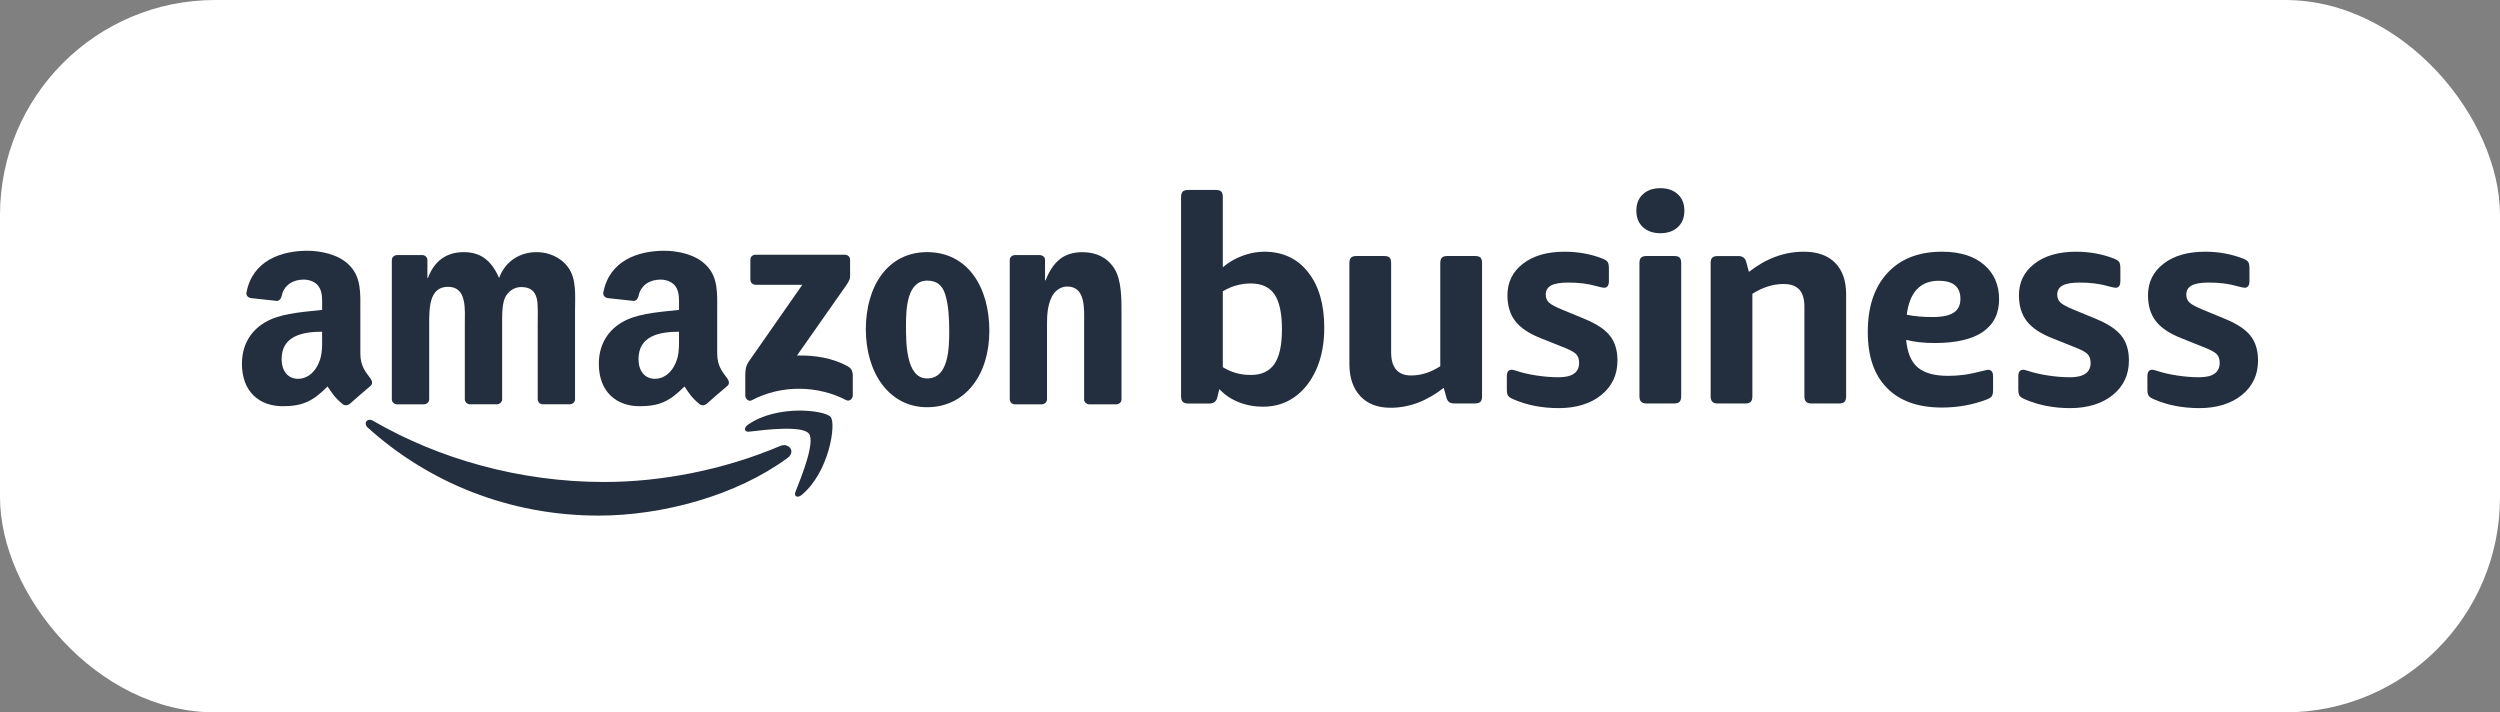
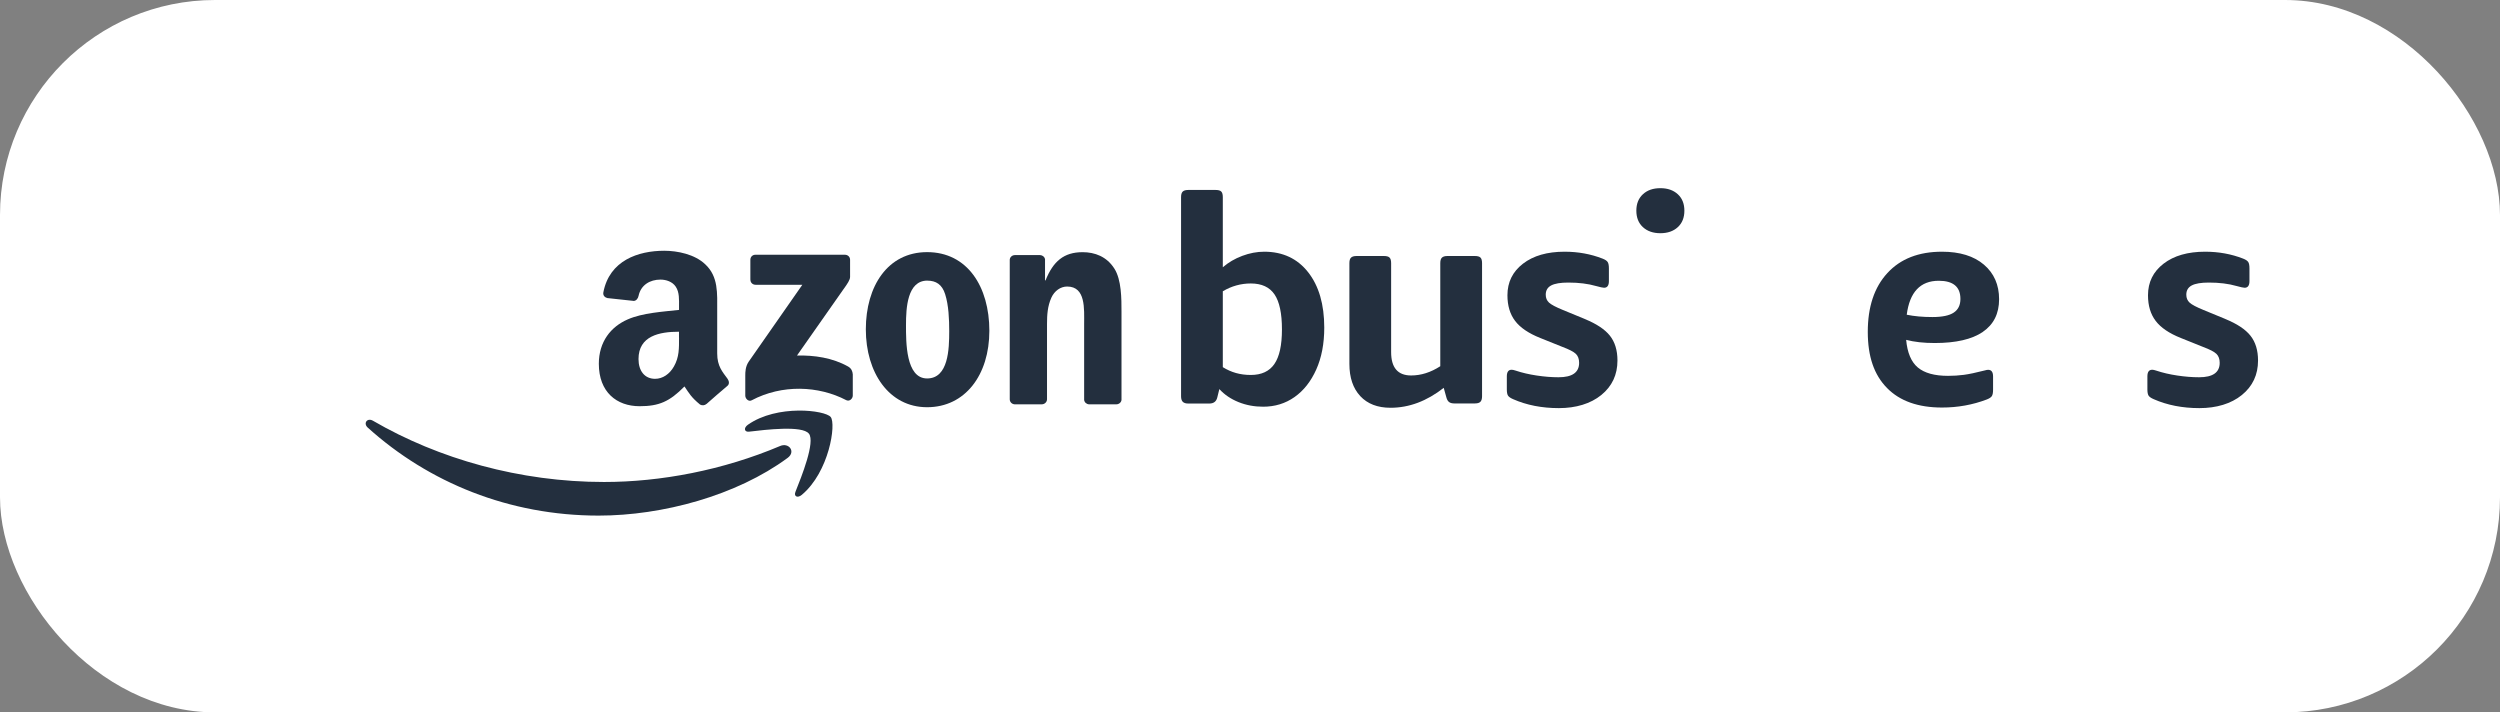
<svg xmlns="http://www.w3.org/2000/svg" width="186" height="53" viewBox="0 0 186 53" fill="none">
  <rect x="0" y="0" width="186" height="53" fill="#808080" stroke="none" />
  <rect width="186" height="53" rx="16" fill="white" />
  <g clip-path="url(#clip0_23_8057)">
    <path d="M147.52 24.693C148.327 24.144 148.733 23.333 148.733 22.261C148.733 21.19 148.356 20.333 147.606 19.691C146.853 19.049 145.812 18.727 144.481 18.727C142.749 18.727 141.395 19.256 140.423 20.314C139.448 21.371 138.963 22.829 138.963 24.686C138.963 26.543 139.438 27.894 140.392 28.865C141.345 29.837 142.706 30.321 144.484 30.321C145.656 30.321 146.767 30.12 147.813 29.722C148 29.65 148.124 29.569 148.189 29.476C148.253 29.383 148.284 29.223 148.284 28.994V28.008C148.284 27.679 148.162 27.514 147.919 27.514C147.89 27.514 147.854 27.519 147.811 27.524C147.768 27.531 147.725 27.543 147.682 27.557C147.008 27.729 146.483 27.839 146.103 27.889C145.723 27.939 145.334 27.963 144.933 27.963C143.929 27.963 143.182 27.755 142.687 27.342C142.193 26.927 141.904 26.242 141.818 25.285C142.42 25.443 143.129 25.521 143.944 25.521C145.518 25.521 146.71 25.247 147.52 24.696V24.693ZM141.861 23.419C142.076 21.734 142.871 20.889 144.245 20.889C145.317 20.889 145.855 21.34 145.855 22.24C145.855 22.698 145.69 23.037 145.36 23.256C145.031 23.478 144.5 23.588 143.772 23.588C143.043 23.588 142.432 23.531 141.861 23.416V23.419Z" fill="#232F3E" />
    <path d="M109.73 19.047H107.688C107.504 19.047 107.368 19.085 107.284 19.164C107.198 19.243 107.157 19.381 107.157 19.581V27.247C106.448 27.706 105.726 27.935 104.988 27.935C103.997 27.935 103.5 27.355 103.5 26.195V19.581C103.5 19.381 103.462 19.243 103.383 19.164C103.304 19.085 103.166 19.047 102.967 19.047H100.925C100.741 19.047 100.605 19.085 100.521 19.164C100.435 19.243 100.395 19.381 100.395 19.581V27.076C100.395 28.092 100.665 28.89 101.202 29.469C101.742 30.049 102.492 30.338 103.457 30.338C104.833 30.338 106.152 29.844 107.413 28.856L107.604 29.543C107.647 29.715 107.714 29.837 107.807 29.909C107.9 29.98 108.029 30.016 108.201 30.016H109.732C109.931 30.016 110.069 29.973 110.148 29.887C110.227 29.801 110.265 29.665 110.265 29.479V19.581C110.265 19.381 110.227 19.243 110.148 19.164C110.069 19.085 109.931 19.047 109.732 19.047H109.73Z" fill="#232F3E" />
    <path d="M94.061 18.727C93.521 18.727 92.976 18.83 92.422 19.037C91.87 19.245 91.388 19.527 90.977 19.885V14.667C90.977 14.467 90.939 14.329 90.86 14.25C90.781 14.171 90.642 14.133 90.444 14.133H88.402C88.218 14.133 88.082 14.171 87.998 14.25C87.912 14.329 87.871 14.467 87.871 14.667V29.486C87.871 29.672 87.914 29.808 87.998 29.894C88.084 29.98 88.218 30.023 88.402 30.023H89.976C90.303 30.023 90.501 29.866 90.571 29.551L90.719 28.949C91.101 29.364 91.576 29.687 92.145 29.916C92.711 30.145 93.323 30.259 93.975 30.259C94.854 30.259 95.632 30.021 96.313 29.541C96.994 29.061 97.531 28.379 97.93 27.491C98.327 26.603 98.525 25.565 98.525 24.376C98.525 22.644 98.124 21.269 97.324 20.252C96.523 19.235 95.434 18.727 94.058 18.727H94.061ZM94.816 27.081C94.44 27.625 93.855 27.897 93.06 27.897C92.264 27.897 91.6 27.703 90.977 27.317V21.67C91.629 21.283 92.324 21.09 93.06 21.09C93.867 21.09 94.457 21.362 94.825 21.906C95.193 22.45 95.377 23.317 95.377 24.505C95.377 25.694 95.188 26.539 94.813 27.083L94.816 27.081Z" fill="#232F3E" />
    <path d="M117.896 23.727L116.278 23.061C115.753 22.846 115.409 22.665 115.247 22.514C115.084 22.364 115.003 22.168 115.003 21.925C115.003 21.61 115.137 21.381 115.407 21.237C115.676 21.094 116.102 21.023 116.682 21.023C117.461 21.023 118.149 21.108 118.746 21.28C119.059 21.366 119.257 21.409 119.341 21.409C119.582 21.409 119.702 21.244 119.702 20.915V19.97C119.702 19.741 119.67 19.581 119.606 19.488C119.542 19.395 119.417 19.314 119.233 19.242C118.354 18.898 117.411 18.727 116.405 18.727C115.115 18.727 114.083 19.023 113.312 19.617C112.54 20.211 112.153 20.994 112.153 21.968C112.153 22.741 112.344 23.378 112.726 23.879C113.109 24.381 113.732 24.803 114.597 25.147L116.255 25.813C116.751 25.999 117.081 26.171 117.244 26.328C117.406 26.486 117.487 26.708 117.487 26.994C117.487 27.71 116.976 28.068 115.956 28.068C115.445 28.068 114.903 28.025 114.329 27.939C113.756 27.853 113.235 27.731 112.767 27.574C112.64 27.531 112.54 27.509 112.468 27.509C112.227 27.509 112.108 27.674 112.108 28.003V28.97C112.108 29.185 112.136 29.338 112.194 29.431C112.251 29.524 112.378 29.612 112.576 29.698C113.582 30.142 114.716 30.364 115.98 30.364C117.244 30.364 118.338 30.039 119.138 29.388C119.938 28.736 120.339 27.882 120.339 26.822C120.339 26.063 120.151 25.447 119.776 24.975C119.401 24.502 118.772 24.087 117.893 23.729L117.896 23.727Z" fill="#232F3E" />
    <path d="M165.554 23.727L163.937 23.061C163.411 22.846 163.067 22.665 162.905 22.514C162.742 22.364 162.661 22.168 162.661 21.925C162.661 21.61 162.795 21.381 163.065 21.237C163.335 21.094 163.76 21.023 164.34 21.023C165.119 21.023 165.807 21.108 166.404 21.28C166.717 21.366 166.915 21.409 166.999 21.409C167.24 21.409 167.36 21.244 167.36 20.915V19.97C167.36 19.741 167.329 19.581 167.264 19.488C167.2 19.395 167.075 19.314 166.892 19.242C166.012 18.898 165.069 18.727 164.063 18.727C162.773 18.727 161.741 19.023 160.97 19.617C160.198 20.211 159.811 20.994 159.811 21.968C159.811 22.741 160.002 23.378 160.385 23.879C160.767 24.381 161.39 24.803 162.255 25.147L163.913 25.813C164.41 25.999 164.739 26.171 164.902 26.328C165.064 26.486 165.145 26.708 165.145 26.994C165.145 27.71 164.634 28.068 163.614 28.068C163.103 28.068 162.561 28.025 161.987 27.939C161.414 27.853 160.893 27.731 160.425 27.574C160.299 27.531 160.198 27.509 160.127 27.509C159.885 27.509 159.766 27.674 159.766 28.003V28.97C159.766 29.185 159.795 29.338 159.852 29.431C159.909 29.524 160.036 29.612 160.234 29.698C161.24 30.142 162.374 30.364 163.638 30.364C164.902 30.364 165.996 30.039 166.796 29.388C167.596 28.736 167.998 27.882 167.998 26.822C167.998 26.063 167.809 25.447 167.434 24.975C167.059 24.502 166.431 24.087 165.551 23.729L165.554 23.727Z" fill="#232F3E" />
-     <path d="M155.95 23.727L154.333 23.061C153.808 22.846 153.464 22.665 153.301 22.514C153.139 22.364 153.058 22.168 153.058 21.925C153.058 21.61 153.191 21.381 153.461 21.237C153.731 21.094 154.156 21.023 154.737 21.023C155.516 21.023 156.204 21.108 156.801 21.28C157.114 21.366 157.312 21.409 157.396 21.409C157.637 21.409 157.756 21.244 157.756 20.915V19.97C157.756 19.741 157.725 19.581 157.661 19.488C157.596 19.395 157.472 19.314 157.288 19.242C156.409 18.898 155.465 18.727 154.46 18.727C153.17 18.727 152.138 19.023 151.366 19.617C150.595 20.211 150.208 20.994 150.208 21.968C150.208 22.741 150.399 23.378 150.781 23.879C151.163 24.381 151.787 24.803 152.651 25.147L154.309 25.813C154.806 25.999 155.136 26.171 155.298 26.328C155.461 26.486 155.542 26.708 155.542 26.994C155.542 27.71 155.031 28.068 154.011 28.068C153.499 28.068 152.957 28.025 152.384 27.939C151.811 27.853 151.287 27.731 150.822 27.574C150.695 27.531 150.595 27.509 150.523 27.509C150.282 27.509 150.162 27.674 150.162 28.003V28.97C150.162 29.185 150.191 29.338 150.248 29.431C150.306 29.524 150.432 29.612 150.631 29.698C151.636 30.142 152.771 30.364 154.032 30.364C155.293 30.364 156.39 30.039 157.19 29.388C157.99 28.736 158.392 27.882 158.392 26.822C158.392 26.063 158.203 25.447 157.828 24.975C157.453 24.502 156.825 24.087 155.946 23.729L155.95 23.727Z" fill="#232F3E" />
-     <path d="M134.202 18.727C132.756 18.727 131.395 19.228 130.119 20.23L129.928 19.521C129.856 19.206 129.658 19.049 129.333 19.049H127.802C127.618 19.049 127.482 19.087 127.398 19.166C127.312 19.244 127.272 19.383 127.272 19.583V29.483C127.272 29.669 127.315 29.805 127.398 29.891C127.482 29.977 127.618 30.02 127.802 30.02H129.844C130.043 30.02 130.181 29.977 130.26 29.891C130.339 29.805 130.377 29.669 130.377 29.483V21.86C131.144 21.373 131.915 21.13 132.694 21.13C133.22 21.13 133.609 21.266 133.865 21.538C134.12 21.81 134.247 22.24 134.247 22.827V29.483C134.247 29.669 134.29 29.805 134.374 29.891C134.46 29.977 134.593 30.02 134.777 30.02H136.82C137.018 30.02 137.156 29.977 137.235 29.891C137.314 29.805 137.352 29.669 137.352 29.483V21.903C137.352 20.887 137.08 20.104 136.533 19.552C135.988 19.001 135.212 18.727 134.204 18.727H134.202Z" fill="#232F3E" />
-     <path d="M124.548 19.047H122.505C122.321 19.047 122.185 19.085 122.101 19.164C122.015 19.243 121.975 19.381 121.975 19.581V29.481C121.975 29.668 122.018 29.804 122.101 29.89C122.187 29.975 122.321 30.018 122.505 30.018H124.548C124.746 30.018 124.884 29.975 124.963 29.89C125.042 29.804 125.08 29.668 125.08 29.481V19.581C125.08 19.381 125.042 19.243 124.963 19.164C124.884 19.085 124.746 19.047 124.548 19.047Z" fill="#232F3E" />
    <path d="M123.531 14C122.991 14 122.559 14.15 122.234 14.451C121.907 14.752 121.744 15.16 121.744 15.675C121.744 16.191 121.907 16.599 122.234 16.9C122.561 17.201 122.994 17.351 123.531 17.351C124.069 17.351 124.503 17.201 124.828 16.9C125.156 16.599 125.318 16.191 125.318 15.675C125.318 15.16 125.156 14.752 124.828 14.451C124.501 14.15 124.069 14 123.531 14Z" fill="#232F3E" />
    <path fill-rule="evenodd" clip-rule="evenodd" d="M58.599 34.068C54.796 36.872 49.285 38.361 44.538 38.361C37.886 38.361 31.895 35.905 27.361 31.814C27.005 31.492 27.323 31.056 27.75 31.304C32.642 34.146 38.691 35.86 44.937 35.86C49.151 35.86 53.783 34.986 58.047 33.18C58.689 32.908 59.229 33.602 58.599 34.068Z" fill="#232F3E" />
    <path fill-rule="evenodd" clip-rule="evenodd" d="M60.179 32.263C59.692 31.64 56.964 31.97 55.739 32.115C55.368 32.161 55.309 31.836 55.645 31.6C57.822 30.072 61.388 30.514 61.804 31.025C62.222 31.54 61.694 35.113 59.654 36.817C59.341 37.08 59.042 36.939 59.181 36.593C59.639 35.447 60.667 32.884 60.182 32.261L60.179 32.263Z" fill="#232F3E" />
    <path fill-rule="evenodd" clip-rule="evenodd" d="M55.827 20.812V19.328C55.827 19.101 55.999 18.951 56.204 18.953H62.862C63.074 18.953 63.246 19.108 63.246 19.328V20.6C63.246 20.815 63.065 21.092 62.745 21.533L59.295 26.452C60.575 26.421 61.93 26.614 63.093 27.266C63.356 27.414 63.425 27.631 63.447 27.846V29.431C63.447 29.648 63.208 29.901 62.957 29.77C60.907 28.698 58.189 28.581 55.922 29.784C55.691 29.908 55.449 29.657 55.449 29.44V27.934C55.449 27.693 55.454 27.28 55.698 26.915L59.694 21.187H56.216C56.003 21.187 55.831 21.034 55.831 20.812H55.827Z" fill="#232F3E" />
-     <path fill-rule="evenodd" clip-rule="evenodd" d="M31.541 30.08H29.515C29.322 30.068 29.169 29.923 29.152 29.739V19.352C29.152 19.145 29.329 18.977 29.544 18.977H31.431C31.63 18.987 31.787 19.135 31.799 19.326V20.682H31.837C32.329 19.371 33.256 18.758 34.503 18.758C35.75 18.758 36.565 19.369 37.131 20.682C37.623 19.371 38.739 18.758 39.928 18.758C40.779 18.758 41.705 19.109 42.271 19.894C42.914 20.767 42.783 22.035 42.783 23.149V29.703C42.783 29.911 42.606 30.078 42.391 30.078H40.368C40.164 30.066 40.005 29.904 40.005 29.706V24.2C40.005 23.763 40.043 22.67 39.947 22.254C39.797 21.555 39.343 21.357 38.758 21.357C38.266 21.357 37.754 21.684 37.547 22.209C37.339 22.734 37.358 23.608 37.358 24.197V29.703C37.358 29.911 37.183 30.078 36.968 30.078H34.945C34.742 30.066 34.582 29.904 34.582 29.706V24.2C34.582 23.042 34.768 21.338 33.333 21.338C31.897 21.338 31.933 22.999 31.933 24.2V29.706C31.933 29.913 31.756 30.08 31.541 30.08Z" fill="#232F3E" />
    <path fill-rule="evenodd" clip-rule="evenodd" d="M68.976 18.758C71.981 18.758 73.608 21.338 73.608 24.615C73.608 27.892 71.811 30.297 68.976 30.297C66.14 30.297 64.418 27.718 64.418 24.505C64.418 21.293 66.045 18.758 68.976 18.758ZM68.995 20.877C67.502 20.877 67.406 22.908 67.406 24.178C67.406 25.448 67.387 28.157 68.976 28.157C70.564 28.157 70.622 25.97 70.622 24.639C70.622 23.765 70.583 22.715 70.318 21.884C70.091 21.164 69.637 20.88 68.995 20.88V20.877Z" fill="#232F3E" />
    <path fill-rule="evenodd" clip-rule="evenodd" d="M77.507 30.082H75.488C75.285 30.07 75.125 29.908 75.125 29.709V19.318C75.139 19.127 75.306 18.979 75.512 18.979H77.389C77.566 18.989 77.712 19.108 77.75 19.27V20.86H77.788C78.357 19.44 79.15 18.762 80.547 18.762C81.455 18.762 82.344 19.089 82.91 19.986C83.44 20.817 83.44 22.215 83.44 23.22V29.755C83.419 29.939 83.252 30.082 83.051 30.082H81.02C80.832 30.07 80.681 29.931 80.66 29.755V24.115C80.66 22.979 80.791 21.318 79.394 21.318C78.902 21.318 78.448 21.645 78.221 22.148C77.937 22.783 77.898 23.416 77.898 24.115V29.707C77.896 29.915 77.719 30.082 77.504 30.082H77.507Z" fill="#232F3E" />
    <path fill-rule="evenodd" clip-rule="evenodd" d="M50.52 25.119C50.52 25.909 50.539 26.566 50.14 27.265C49.818 27.833 49.306 28.184 48.738 28.184C47.962 28.184 47.505 27.592 47.505 26.716C47.505 24.993 49.053 24.68 50.517 24.68V25.117L50.52 25.119ZM52.562 30.053C52.428 30.172 52.235 30.182 52.084 30.1C51.411 29.542 51.291 29.284 50.924 28.752C49.813 29.883 49.025 30.222 47.584 30.222C45.879 30.222 44.553 29.17 44.553 27.067C44.553 25.425 45.444 24.308 46.712 23.759C47.811 23.277 49.347 23.189 50.52 23.057V22.795C50.52 22.313 50.558 21.745 50.274 21.327C50.028 20.955 49.555 20.802 49.137 20.802C48.365 20.802 47.677 21.198 47.508 22.017C47.472 22.198 47.34 22.38 47.157 22.389L45.193 22.177C45.028 22.139 44.844 22.007 44.889 21.754C45.341 19.375 47.491 18.656 49.419 18.656C50.405 18.656 51.693 18.919 52.469 19.663C53.456 20.582 53.36 21.809 53.36 23.146V26.299C53.36 27.248 53.754 27.664 54.124 28.174C54.254 28.358 54.282 28.578 54.117 28.711C53.704 29.057 52.968 29.695 52.565 30.055L52.56 30.05L52.562 30.053Z" fill="#232F3E" />
-     <path fill-rule="evenodd" clip-rule="evenodd" d="M23.967 25.119C23.967 25.909 23.986 26.566 23.587 27.265C23.265 27.833 22.754 28.184 22.185 28.184C21.409 28.184 20.953 27.592 20.953 26.716C20.953 24.993 22.5 24.68 23.965 24.68V25.117L23.967 25.119ZM26.009 30.053C25.876 30.172 25.682 30.182 25.532 30.1C24.858 29.542 24.739 29.284 24.371 28.752C23.258 29.883 22.472 30.222 21.031 30.222C19.326 30.222 18 29.17 18 27.067C18 25.425 18.891 24.308 20.159 23.759C21.258 23.277 22.794 23.189 23.967 23.057V22.795C23.967 22.313 24.005 21.745 23.721 21.327C23.475 20.955 23 20.802 22.584 20.802C21.812 20.802 21.125 21.198 20.957 22.017C20.922 22.198 20.79 22.38 20.606 22.389L18.643 22.177C18.478 22.139 18.291 22.007 18.339 21.754C18.791 19.375 20.941 18.656 22.868 18.656C23.852 18.656 25.142 18.919 25.919 19.663C26.903 20.582 26.81 21.809 26.81 23.146V26.299C26.81 27.248 27.204 27.664 27.574 28.174C27.703 28.358 27.732 28.578 27.567 28.711C27.154 29.057 26.418 29.695 26.014 30.055L26.009 30.05V30.053Z" fill="#232F3E" />
  </g>
  <defs>
    <clipPath id="clip0_23_8057">
      <rect width="150" height="24.363" fill="white" transform="translate(18 14)" />
    </clipPath>
  </defs>
</svg>